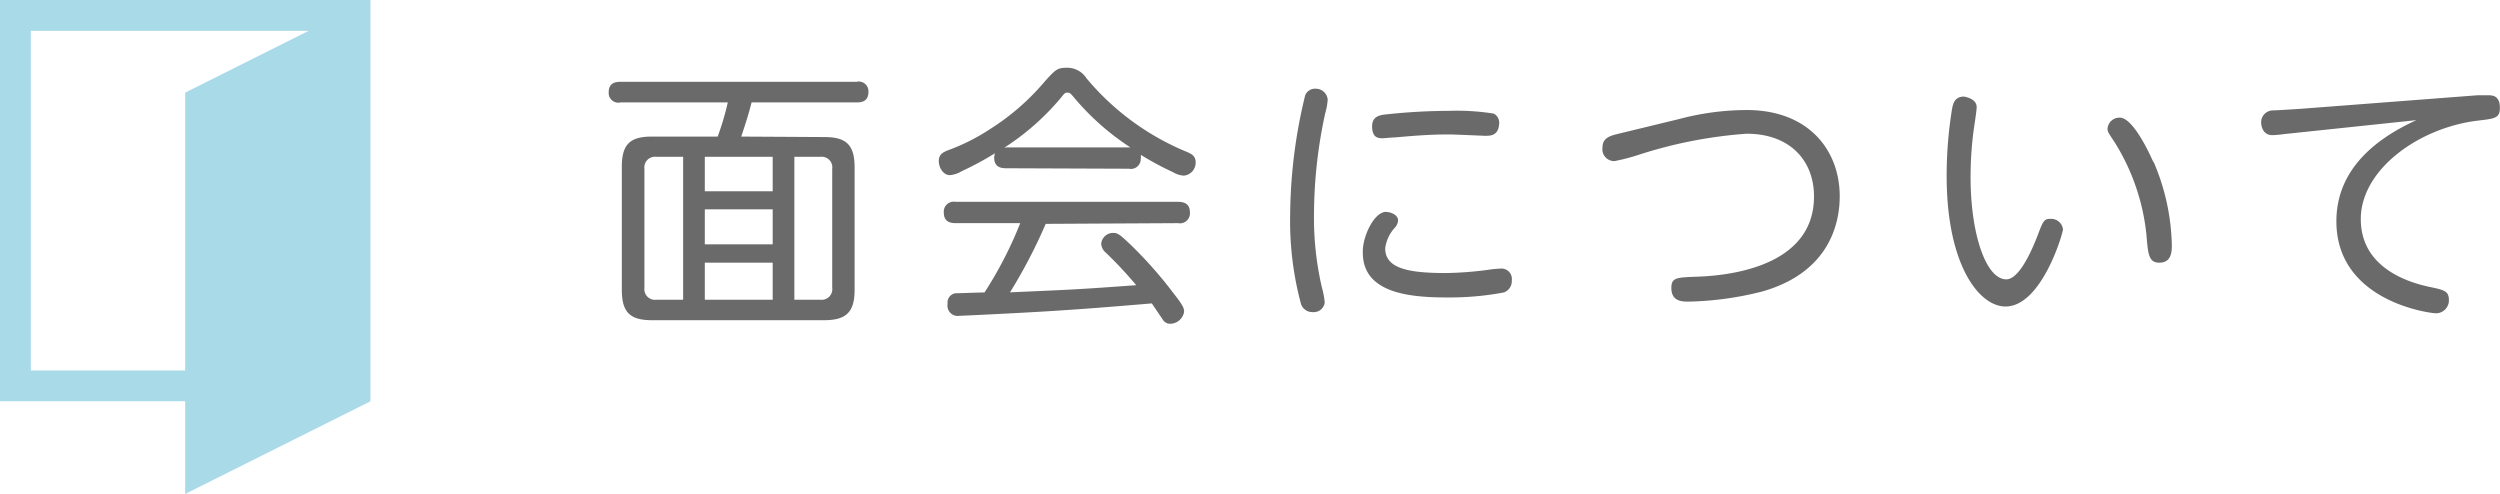
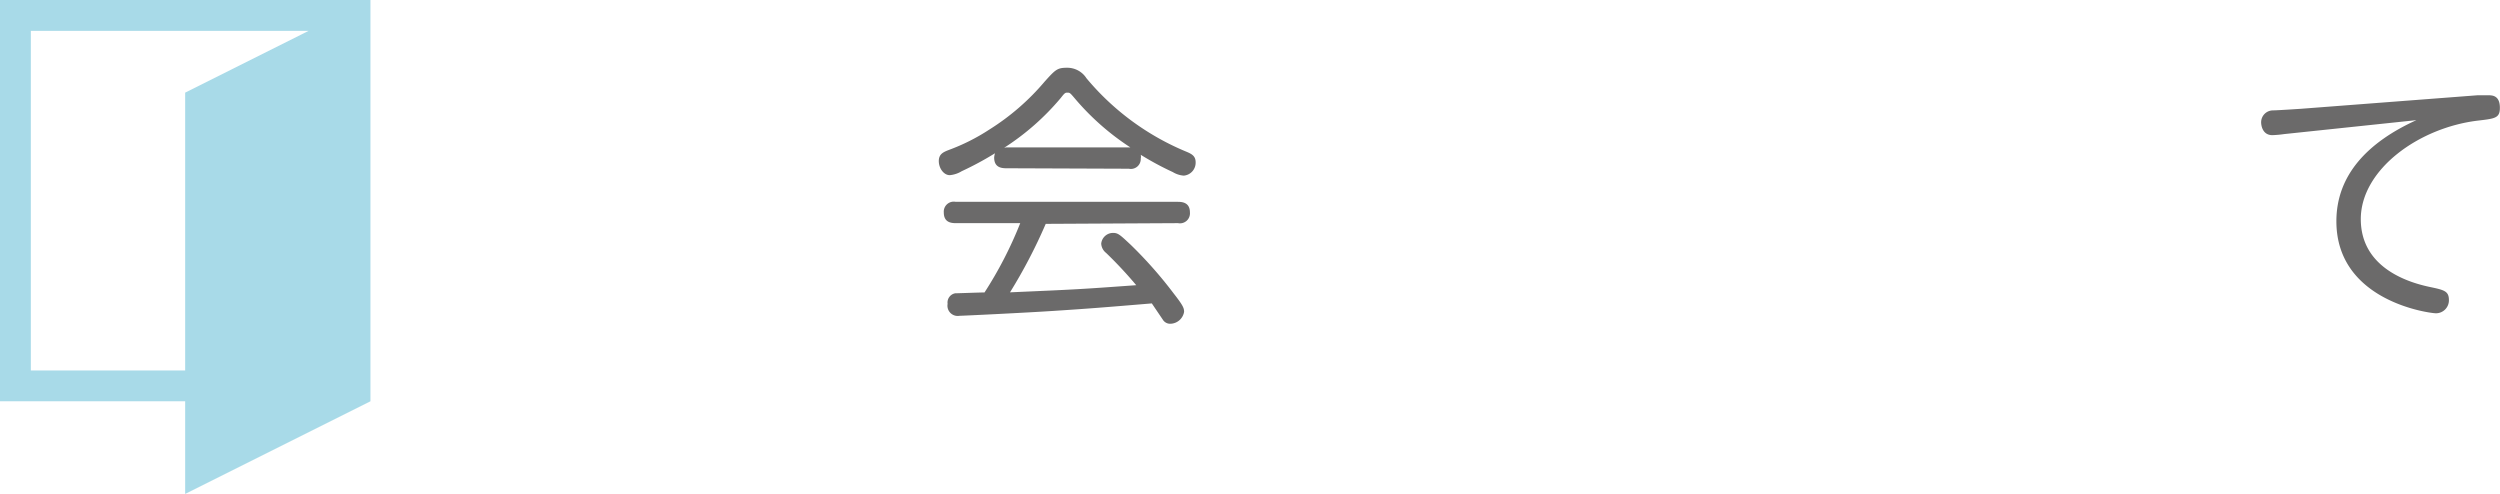
<svg xmlns="http://www.w3.org/2000/svg" width="209.95" height="41.48" viewBox="0 0 209.95 41.48">
  <defs>
    <style>.cls-1{fill:#a8dae8;}.cls-2{fill:#6b6a6a;}</style>
  </defs>
  <title>label_visit01</title>
  <g id="レイヤー_2" data-name="レイヤー 2">
    <g id="レイヤー_2-2" data-name="レイヤー 2">
      <polygon class="cls-1" points="31.11 0 31.11 33.7 15.55 41.48 15.55 33.7 0 33.7 0 23.33 2.59 23.33 2.59 31.11 15.55 31.11 15.55 7.78 25.92 2.59 2.59 2.59 2.59 23.75 0 23.75 0 0 31.11 0" />
-       <path class="cls-2" d="M69.22,11.51c1.77,0,2.55.58,2.55,2.53v10.3c0,1.89-.72,2.55-2.55,2.55H54.75c-1.82,0-2.53-.64-2.53-2.55V14c0-1.93.74-2.53,2.53-2.53h5.52a22.75,22.75,0,0,0,.85-2.87h-9a.81.81,0,0,1-1-.86c0-.82.63-.87,1-.87H71.93a.81.81,0,0,1,1,.85c0,.85-.64.88-1,.88H63.12c-.3,1.15-.44,1.56-.87,2.87ZM57.37,13.17H55.12a.89.89,0,0,0-1,1v10a.89.89,0,0,0,1,1h2.25Zm7.52,2.89V13.17h-5.7v2.89Zm0,4.46V17.58h-5.7v2.94Zm0,1.54h-5.7v3.11h5.7Zm1.82-8.89v12h2.18a.89.89,0,0,0,1-1v-10a.89.89,0,0,0-1-1Z" />
      <path class="cls-2" d="M84.49,14.13c-.53,0-1-.16-1-.9a1.53,1.53,0,0,1,.07-.36,26.46,26.46,0,0,1-2.8,1.51,2.3,2.3,0,0,1-1,.33c-.5,0-.92-.58-.92-1.18s.39-.76.85-.94a16.79,16.79,0,0,0,3.38-1.7,19.92,19.92,0,0,0,4.67-4.05c.9-1,1.06-1.15,1.86-1.15a1.91,1.91,0,0,1,1.64.88,21.74,21.74,0,0,0,8.32,6.14c.48.2.85.36.85.92a1.09,1.09,0,0,1-1,1.12,2.09,2.09,0,0,1-.92-.3A24.83,24.83,0,0,1,95.8,13a.78.78,0,0,1,0,.32.83.83,0,0,1-1,.85Zm3.33,4.67a43.75,43.75,0,0,1-3,5.75c5.72-.25,5.75-.25,10.6-.6a34.71,34.71,0,0,0-2.53-2.71,1.06,1.06,0,0,1-.41-.78,1,1,0,0,1,1-.9c.42,0,.58.16,1.48,1a35.69,35.69,0,0,1,3.61,4.09c.78,1,.87,1.22.87,1.54a1.2,1.2,0,0,1-1.17,1,.72.72,0,0,1-.62-.35l-.92-1.36c-4.19.35-5.34.44-8.26.63-2.44.16-7.61.41-7.89.41a.86.86,0,0,1-1-1,.79.79,0,0,1,.64-.89c.25,0,2.07-.07,2.46-.07a33.33,33.33,0,0,0,3-5.82H80.26c-.46,0-1-.11-1-.9a.84.84,0,0,1,1-.89H98.93c.41,0,1,.09,1,.89a.84.84,0,0,1-1,.9Zm-3.33-6.42H94.93a21.32,21.32,0,0,1-4.69-4.14c-.35-.41-.39-.46-.58-.46s-.23,0-.57.44a21,21,0,0,1-4.76,4.19Z" />
-       <path class="cls-2" d="M109.61,8a.89.89,0,0,1,.89-.55,1,1,0,0,1,1,.92,5.42,5.42,0,0,1-.21,1.15,40.26,40.26,0,0,0-.94,8.48,25.72,25.72,0,0,0,.67,6.17,6.71,6.71,0,0,1,.23,1.22.92.92,0,0,1-1,.82,1,1,0,0,1-1-.71,26.79,26.79,0,0,1-.9-7.61A43.15,43.15,0,0,1,109.61,8Zm6.8,9.8c.39,0,1,.25,1,.71a1,1,0,0,1-.26.6,3.11,3.11,0,0,0-.82,1.75c0,1.67,1.9,2.07,5.08,2.07a29.4,29.4,0,0,0,3.63-.28,8.73,8.73,0,0,1,.92-.09.88.88,0,0,1,1,1,1,1,0,0,1-.67,1,24.41,24.41,0,0,1-4.71.42c-3,0-7.13-.28-7.13-3.75C114.39,19.93,115.38,17.79,116.41,17.79Zm8.42-6.39c-.09,0-2.69-.12-3.17-.12-1.77,0-3.2.14-4.53.25-.17,0-.95.07-1,.07-.34,0-.9,0-.9-1,0-.69.42-.94,1.15-1a49.72,49.72,0,0,1,5.25-.3,19.8,19.8,0,0,1,3.81.23.85.85,0,0,1,.46.82C125.86,11.4,125.15,11.4,124.83,11.4Z" />
-       <path class="cls-2" d="M141,10a22.37,22.37,0,0,1,5.68-.76c5.25,0,7.82,3.42,7.82,7.24,0,1.7-.46,6.28-6.51,8a27.12,27.12,0,0,1-6.16.85c-.55,0-1.47,0-1.47-1.15,0-.85.41-.88,2.07-.94s9.91-.4,9.91-6.74c0-3-2-5.27-5.66-5.27a38.05,38.05,0,0,0-9,1.75,16.26,16.26,0,0,1-2.1.55,1,1,0,0,1-1-1.17c0-.74.58-.94,1.22-1.1Z" />
-       <path class="cls-2" d="M166,9c0,.3-.21,1.63-.25,1.91a30.13,30.13,0,0,0-.26,4c0,4.74,1.29,8.55,3,8.55,1,0,2-2.07,2.6-3.61.5-1.33.57-1.47,1.1-1.47a1,1,0,0,1,1.06.88c0,.32-1.79,6.48-4.83,6.48-2.23,0-4.94-3.52-4.94-10.95a34.76,34.76,0,0,1,.46-5.68c.07-.34.18-1,1-1C165.41,8.2,166,8.43,166,9Zm14.85,4.57a18.6,18.6,0,0,1,1.54,7c0,.51,0,1.49-1.05,1.49-.88,0-.95-.69-1.08-2.32A18.09,18.09,0,0,0,177.62,12c-.56-.85-.63-.95-.63-1.18a1,1,0,0,1,1-.94C179,9.83,180.28,12.34,180.83,13.6Z" />
      <path class="cls-2" d="M191.83,11.26a9.12,9.12,0,0,1-1,.09c-.82,0-.94-.81-.94-1.08a1,1,0,0,1,1-1c.34,0,2.27-.13,2.29-.13L208.07,8c.23,0,.69,0,.87,0,.35,0,1,0,1,1.06,0,.85-.41.9-1.77,1.06-5,.57-9.91,4.11-9.91,8.28s4.14,5.35,5.8,5.7c1.19.25,1.6.34,1.6,1.1a1.09,1.09,0,0,1-1.08,1.11c-.52,0-8.37-1-8.37-7.73,0-3.91,2.67-6.65,6.72-8.49Z" />
    </g>
  </g>
</svg>